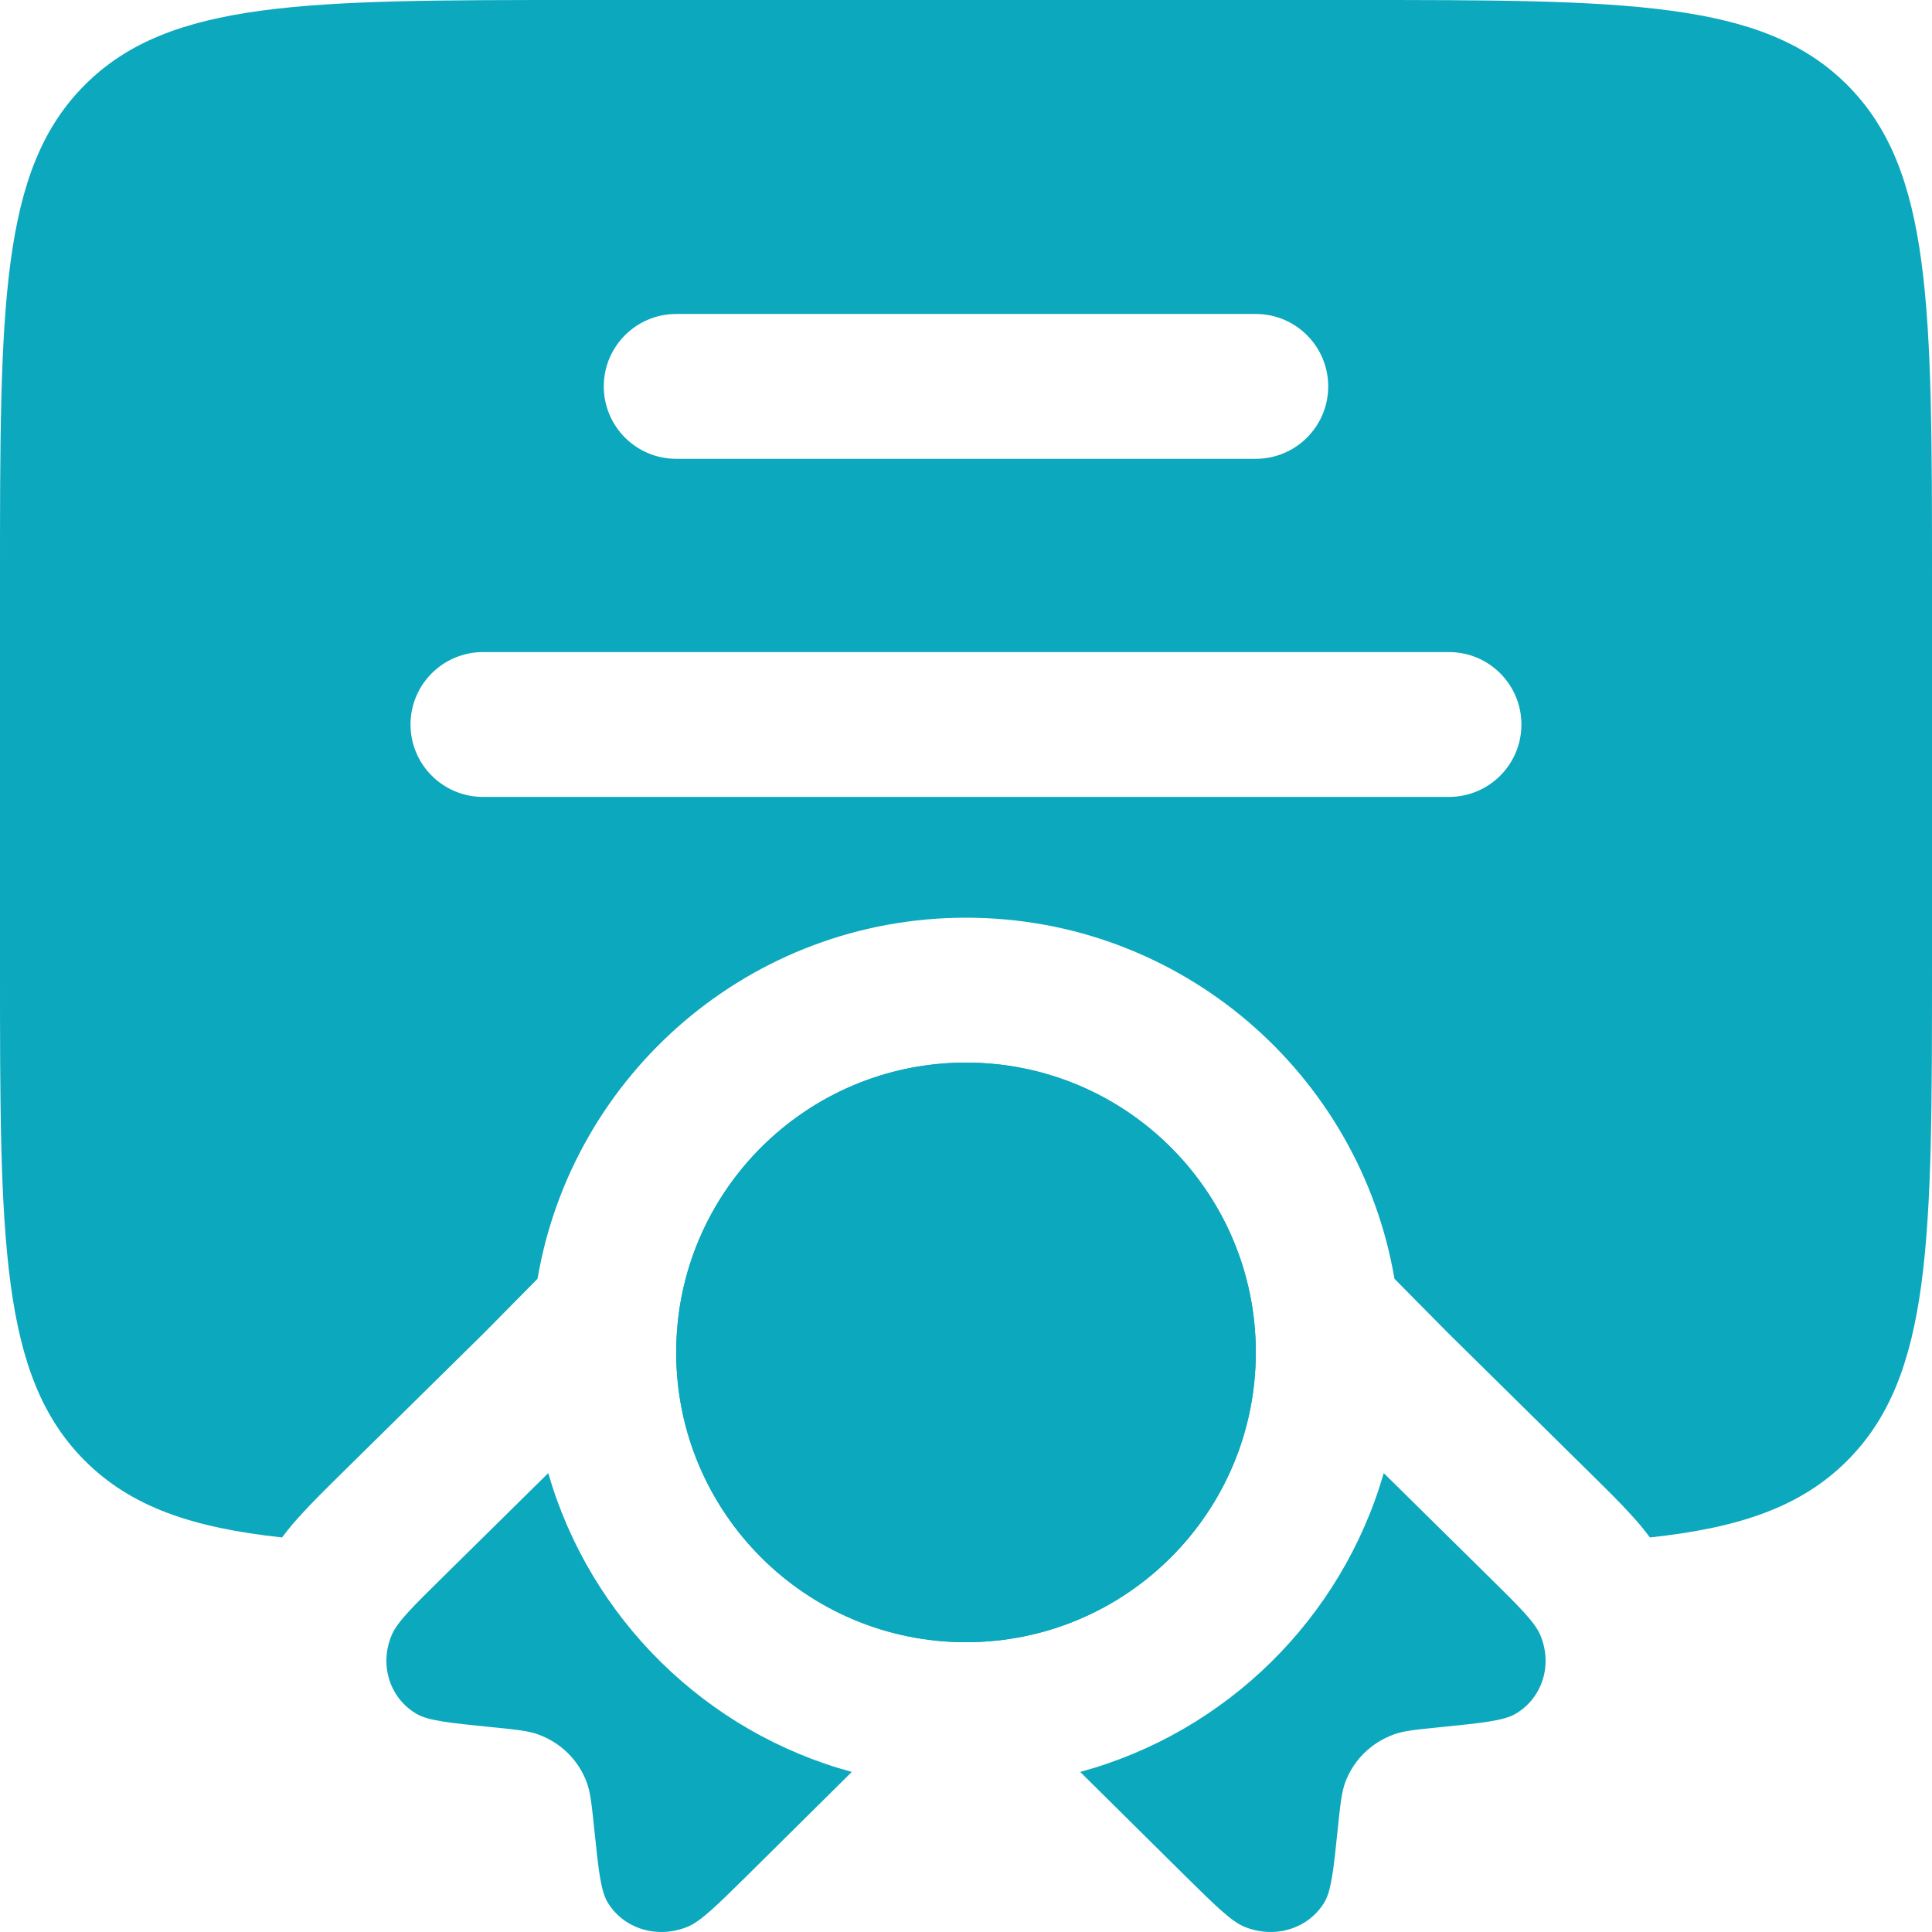
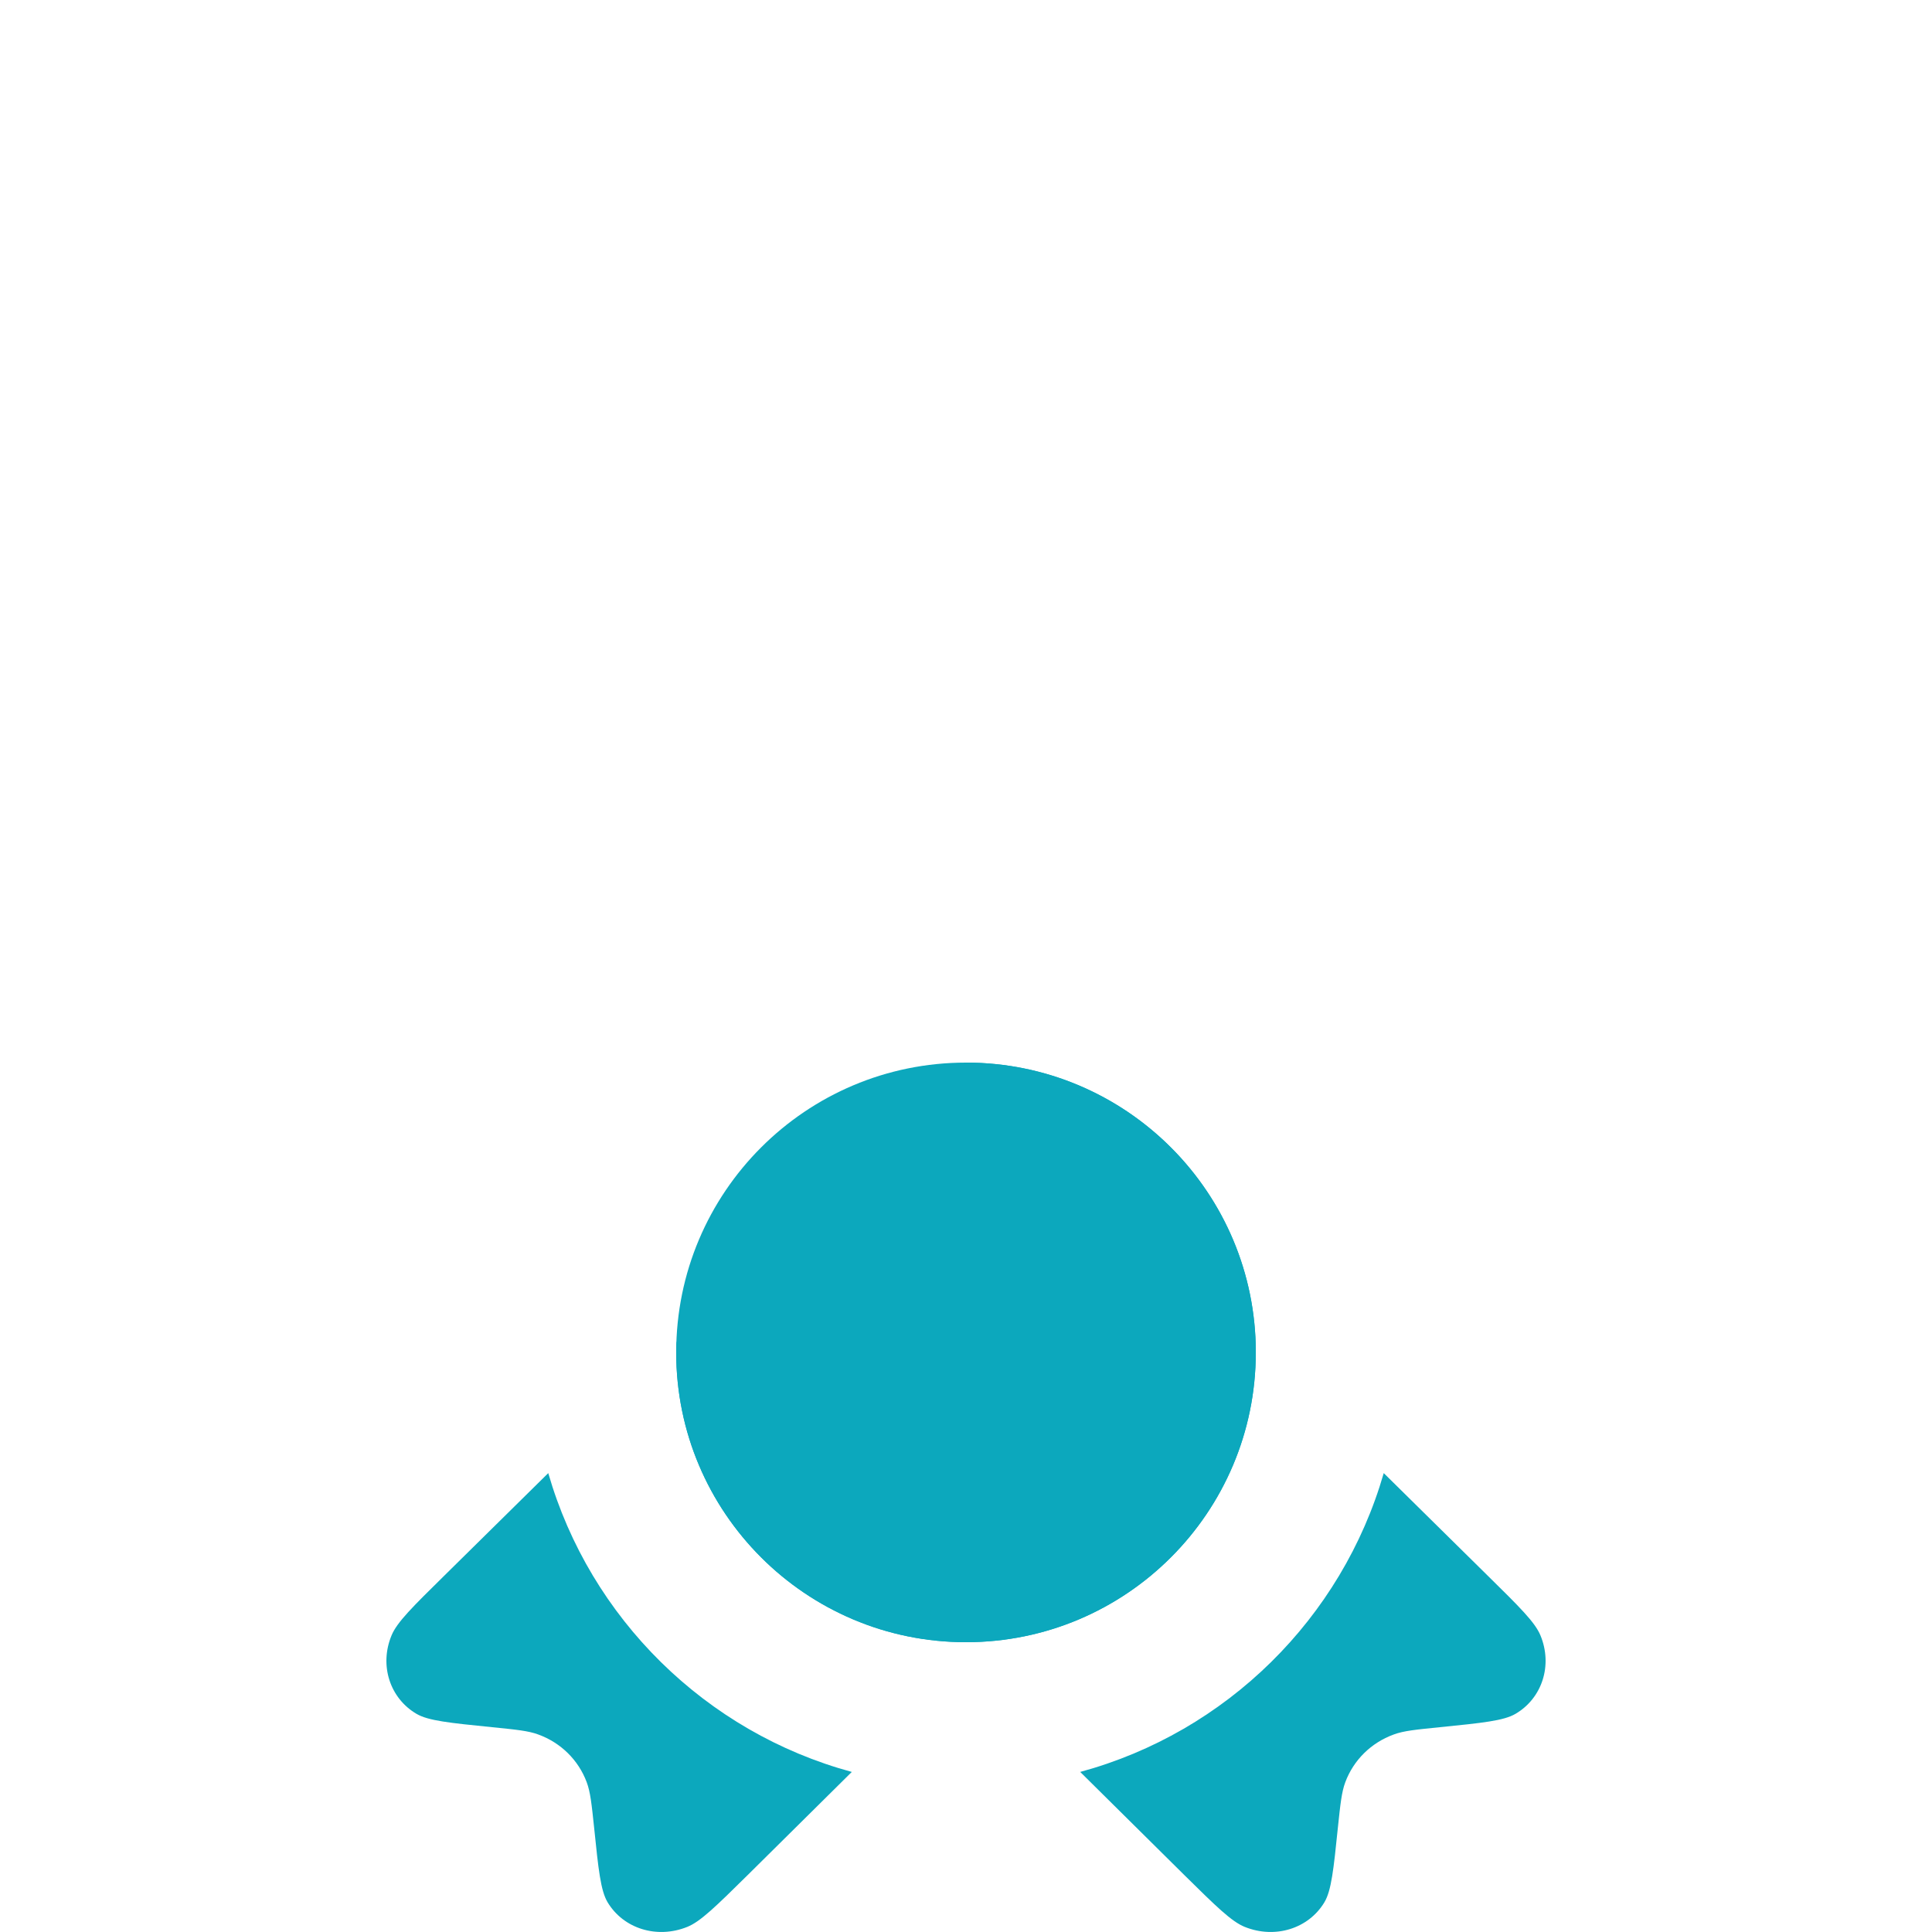
<svg xmlns="http://www.w3.org/2000/svg" width="27" height="27" viewBox="0 0 27 27" fill="none">
-   <path fill-rule="evenodd" clip-rule="evenodd" d="M0 13.5V8.1C0 4.282 0 2.372 1.186 1.186C2.372 0 4.282 0 8.1 0H18.9C22.718 0 24.628 0 25.814 1.186C27 2.372 27 4.282 27 8.1V13.5C27 17.318 27 19.228 25.814 20.414C25.171 21.057 24.315 21.351 23.058 21.486C22.958 21.351 22.864 21.245 22.796 21.171C22.64 20.998 22.441 20.802 22.248 20.612L20.233 18.625L19.488 17.871C18.999 15.005 16.504 12.825 13.5 12.825C10.496 12.825 8.001 15.005 7.512 17.871L6.768 18.625L4.752 20.612C4.559 20.802 4.361 20.998 4.204 21.171C4.136 21.245 4.042 21.351 3.942 21.486C2.685 21.351 1.829 21.057 1.186 20.414C0 19.228 0 17.318 0 13.5ZM9.45 4.388C8.891 4.388 8.438 4.841 8.438 5.4C8.438 5.959 8.891 6.412 9.45 6.412H17.55C18.109 6.412 18.562 5.959 18.562 5.4C18.562 4.841 18.109 4.388 17.55 4.388H9.45ZM5.737 10.125C5.737 9.566 6.191 9.113 6.75 9.113H20.25C20.809 9.113 21.262 9.566 21.262 10.125C21.262 10.684 20.809 11.137 20.25 11.137H6.75C6.191 11.137 5.737 10.684 5.737 10.125Z" fill="#0CA8BD" />
  <path d="M17.55 18.9C17.55 21.137 15.737 22.95 13.5 22.95C11.263 22.95 9.45 21.137 9.45 18.9C9.45 16.663 11.263 14.85 13.5 14.85C15.737 14.85 17.55 16.663 17.55 18.9Z" fill="#0CA8BD" />
-   <path d="M9.452 18.788C9.45 18.826 9.45 18.863 9.45 18.9C9.45 21.137 11.263 22.95 13.5 22.95C15.737 22.95 17.55 21.137 17.55 18.9C17.55 18.863 17.549 18.826 17.549 18.788C17.489 16.603 15.7 14.85 13.5 14.85C11.403 14.85 9.678 16.444 9.471 18.486C9.461 18.586 9.454 18.687 9.452 18.788Z" fill="#0CA8BD" />
+   <path d="M9.452 18.788C9.45 18.826 9.45 18.863 9.45 18.9C9.45 21.137 11.263 22.95 13.5 22.95C15.737 22.95 17.55 21.137 17.55 18.9C17.55 18.863 17.549 18.826 17.549 18.788C17.489 16.603 15.7 14.85 13.5 14.85C9.461 18.586 9.454 18.687 9.452 18.788Z" fill="#0CA8BD" />
  <path d="M7.662 20.587L6.204 22.025C5.766 22.456 5.547 22.672 5.472 22.855C5.299 23.271 5.447 23.733 5.822 23.952C5.987 24.048 6.284 24.078 6.879 24.138C7.215 24.172 7.383 24.188 7.523 24.24C7.838 24.355 8.083 24.596 8.199 24.906C8.251 25.045 8.268 25.211 8.303 25.542C8.363 26.128 8.394 26.421 8.491 26.584C8.713 26.954 9.181 27.099 9.604 26.929C9.789 26.855 10.008 26.639 10.445 26.208L11.904 24.763C9.862 24.209 8.247 22.616 7.662 20.587Z" fill="#0CA8BD" />
  <path d="M15.096 24.763L16.555 26.208C16.992 26.639 17.211 26.855 17.396 26.929C17.819 27.099 18.287 26.954 18.509 26.584C18.606 26.421 18.637 26.128 18.697 25.542C18.732 25.211 18.749 25.045 18.801 24.906C18.917 24.596 19.162 24.355 19.477 24.24C19.617 24.188 19.785 24.172 20.121 24.138C20.716 24.078 21.013 24.048 21.178 23.952C21.553 23.733 21.701 23.271 21.528 22.855C21.453 22.672 21.234 22.456 20.796 22.025L19.338 20.587C18.753 22.616 17.138 24.209 15.096 24.763Z" fill="#0CA8BD" />
</svg>